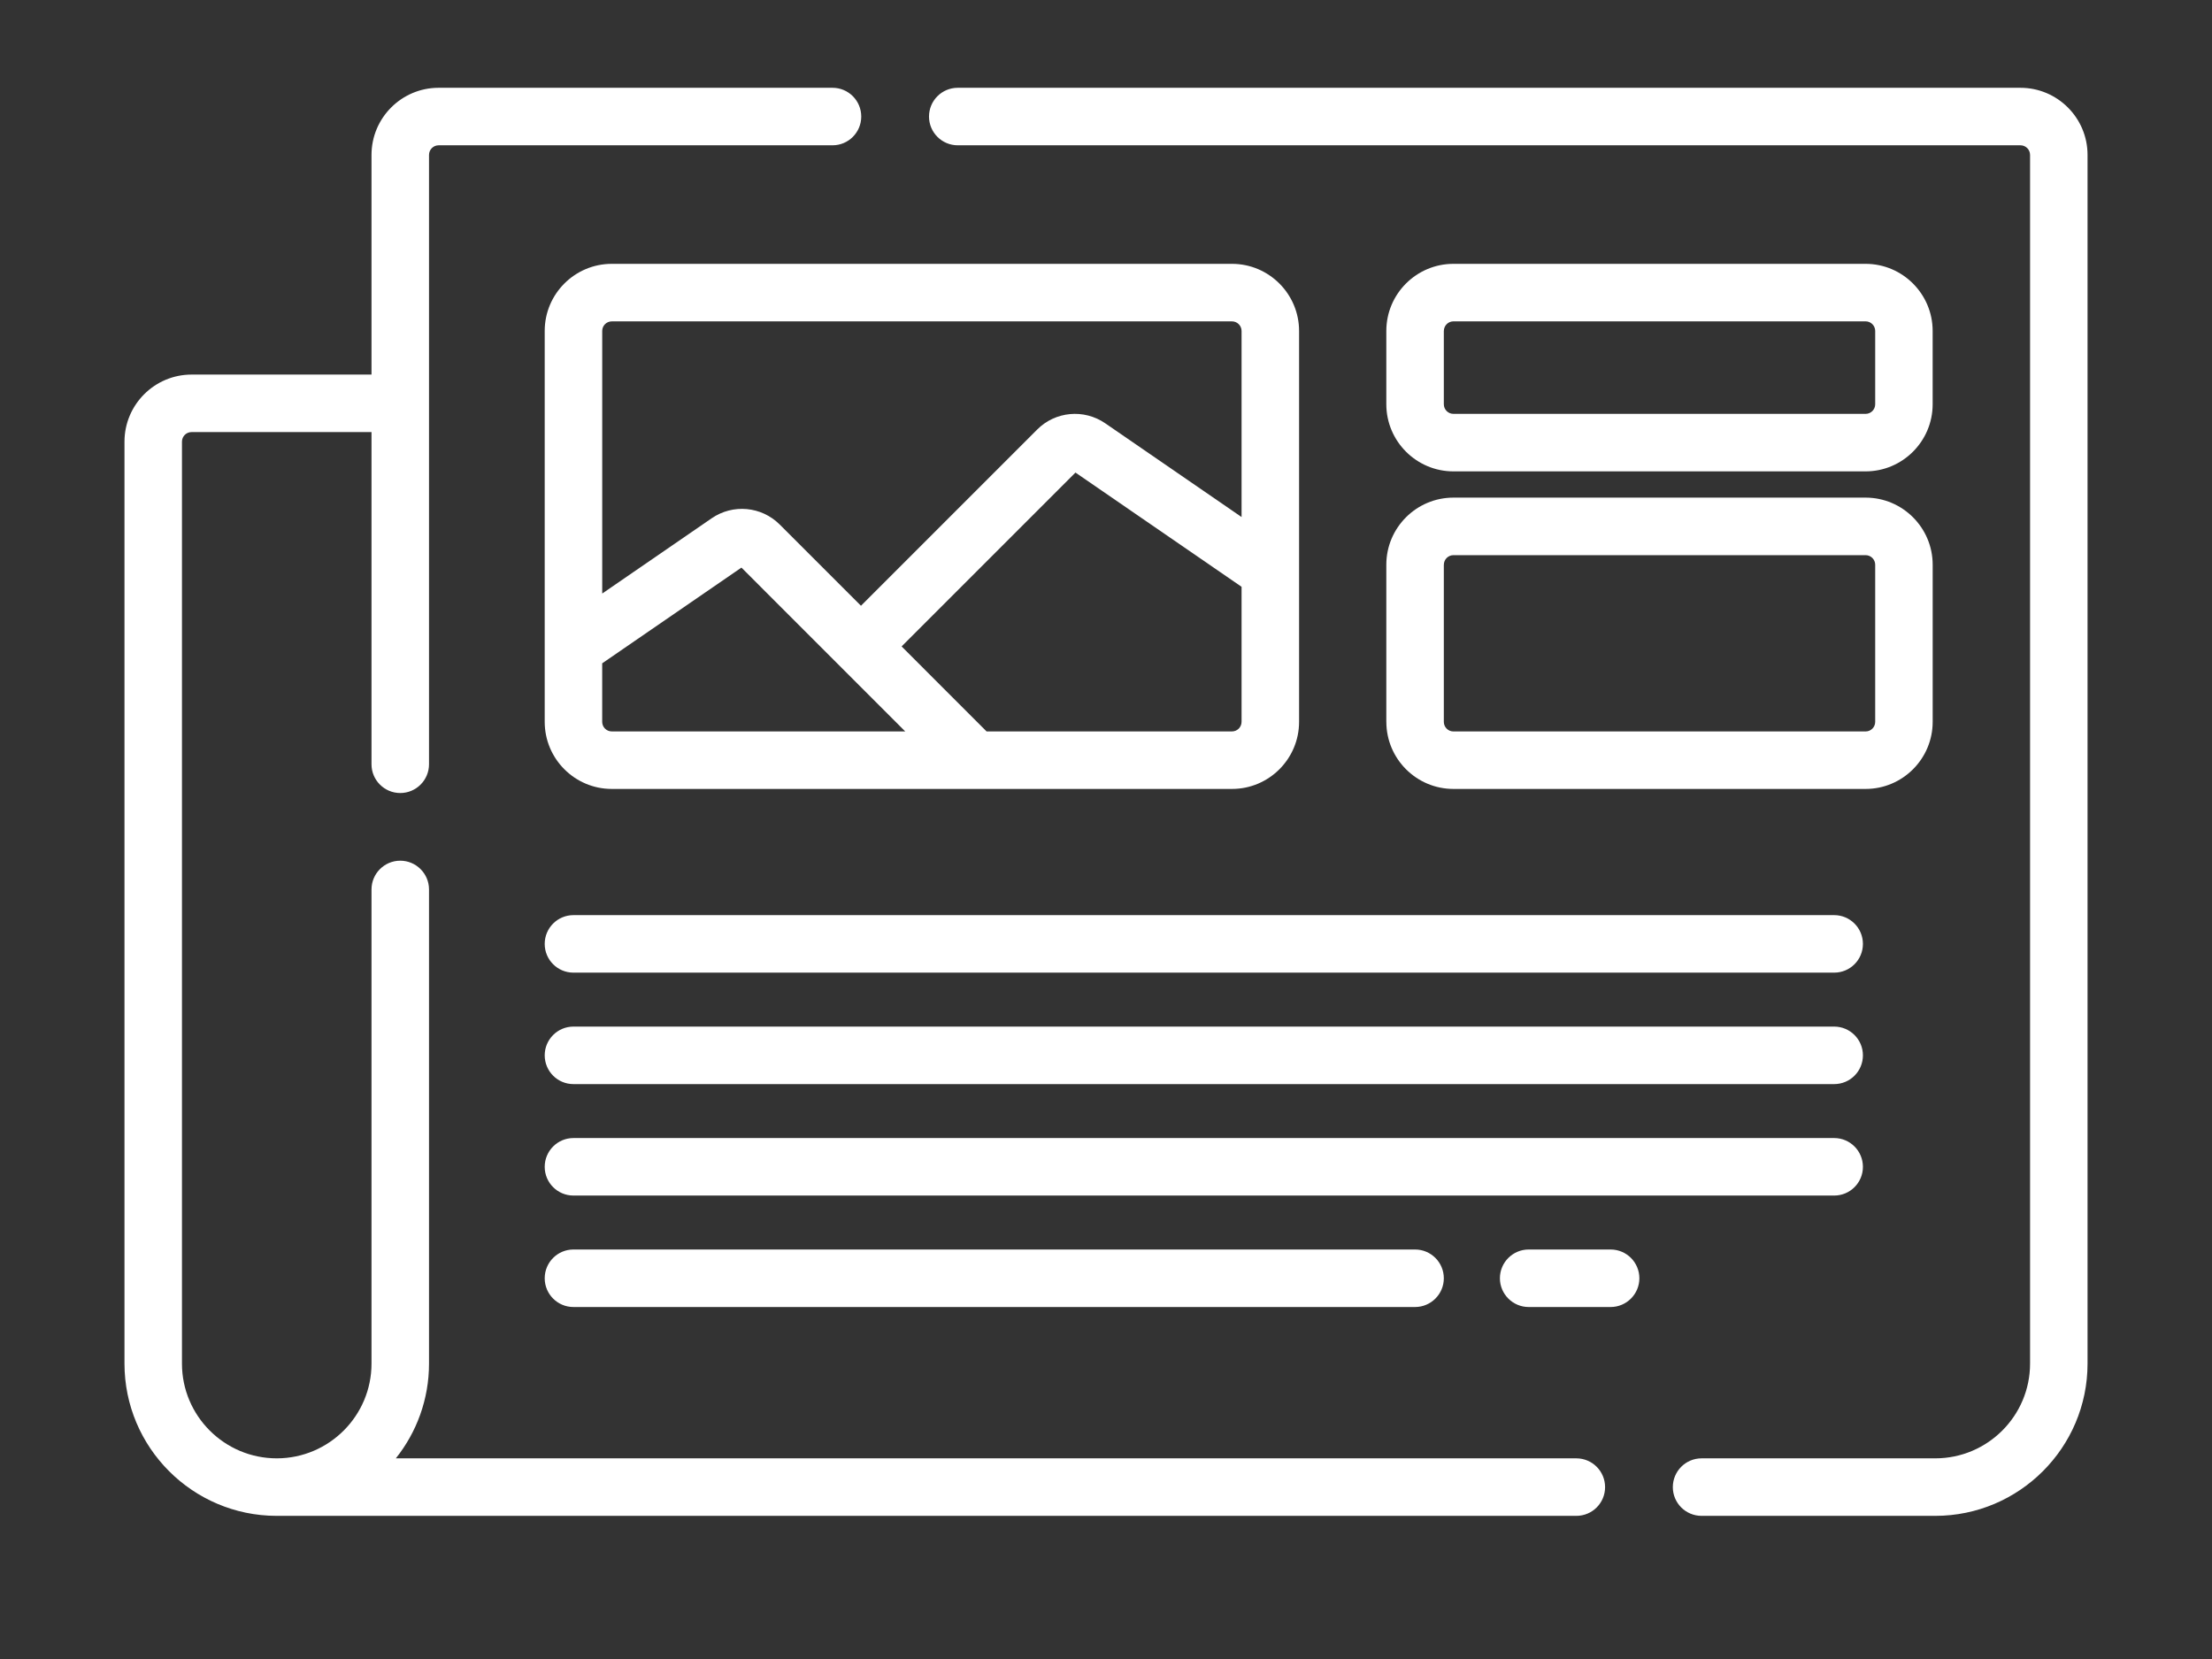
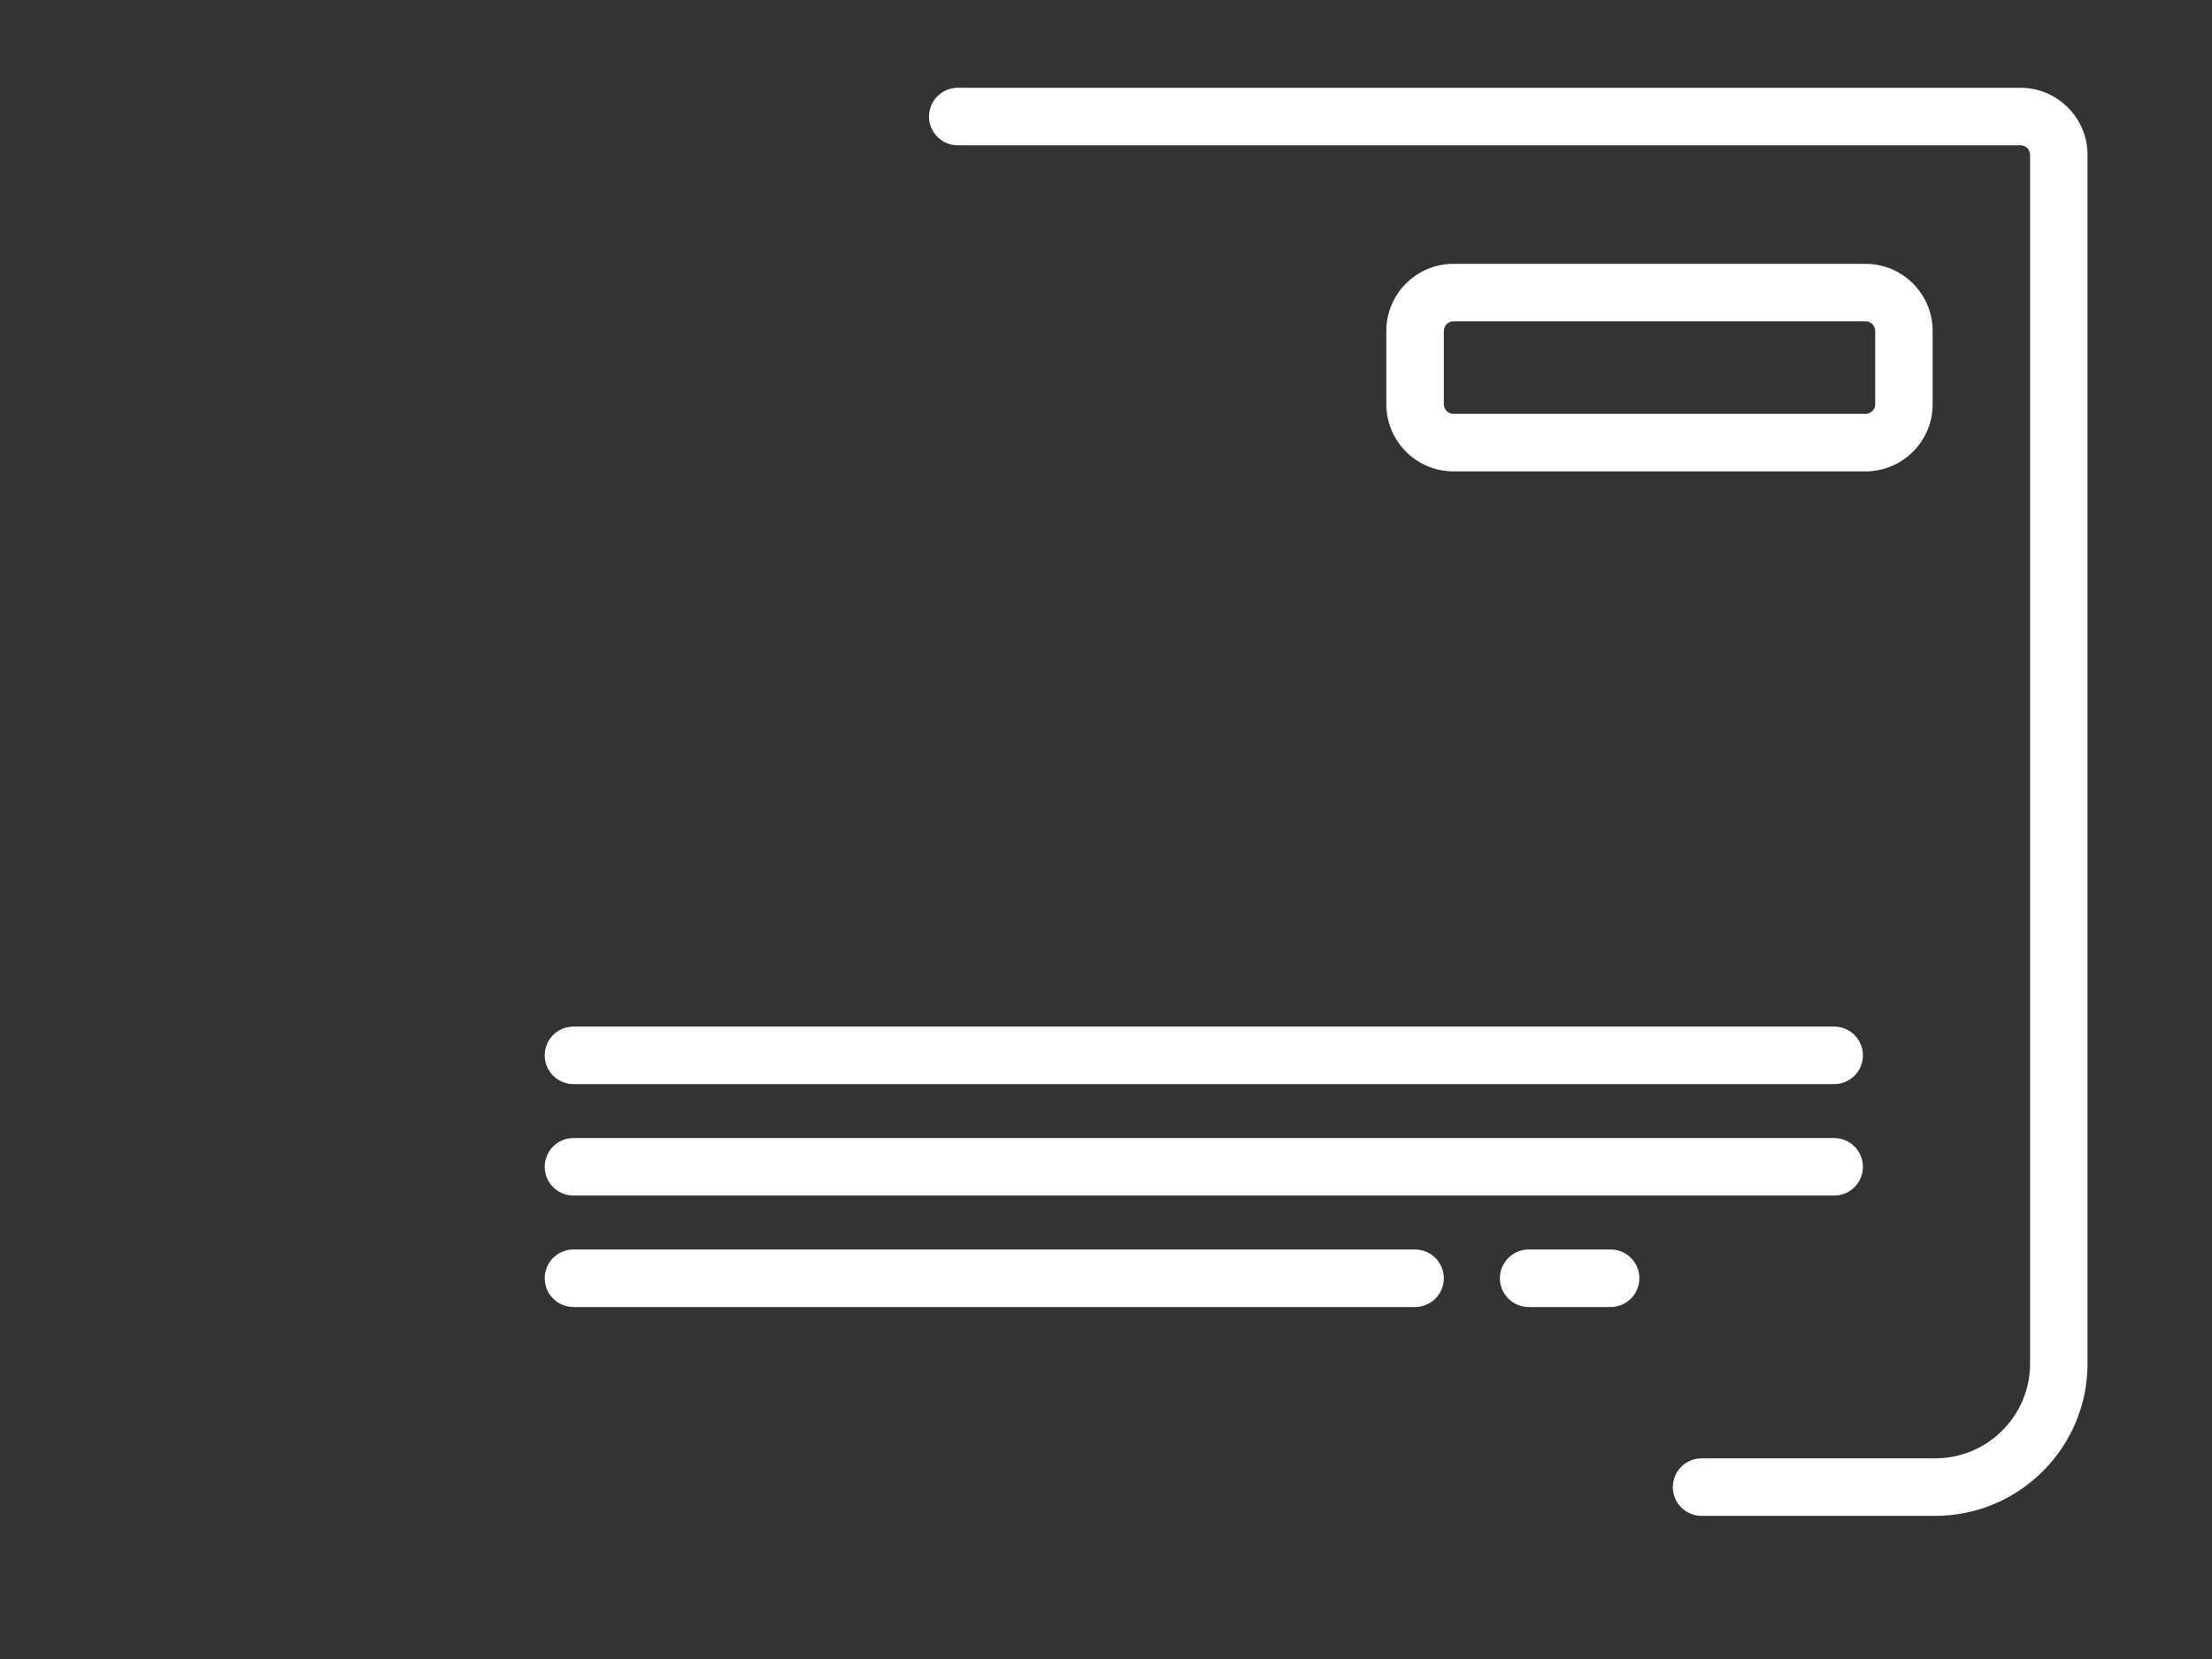
<svg xmlns="http://www.w3.org/2000/svg" version="1.1" id="Layer_1" x="0px" y="0px" width="80px" height="60px" viewBox="0 0 80 60" xml:space="preserve">
  <rect x="0" y="0" width="80" height="60" fill="#333333" stroke="none" />
  <title>Asset 22</title>
  <g id="XMLID_106_">
    <path id="XMLID_107_" fill="#FFFFFF" d="M73.072,3.175H34.639c-0.575,0-1.04,0.465-1.04,1.04c0,0.574,0.465,1.04,1.04,1.04h38.434 c0.191,0,0.347,0.155,0.347,0.347v43.715c0,1.889-1.537,3.426-3.428,3.426H61.54c-0.576,0-1.04,0.467-1.04,1.041 s0.464,1.039,1.04,1.039h8.451c3.037,0,5.508-2.471,5.508-5.506V5.602C75.499,4.264,74.41,3.175,73.072,3.175z" />
-     <path id="XMLID_108_" fill="#FFFFFF" d="M57.01,52.743H14.316c0.75-0.939,1.2-2.133,1.2-3.426V32.169 c0-0.574-0.467-1.041-1.04-1.041c-0.575,0-1.04,0.467-1.04,1.041v17.148c0,1.885-1.534,3.422-3.42,3.426c-0.003,0-0.005,0-0.007,0 c-1.891,0-3.428-1.537-3.428-3.426V15.974c0-0.191,0.154-0.347,0.347-0.347h6.508v12.014c0,0.573,0.465,1.04,1.04,1.04 c0.573,0,1.04-0.467,1.04-1.04V5.602c0-0.191,0.155-0.347,0.347-0.347h14.246c0.575,0,1.039-0.466,1.039-1.04 c0-0.575-0.464-1.04-1.039-1.04H15.863c-1.338,0-2.427,1.088-2.427,2.427v7.945H6.929c-1.338,0-2.427,1.089-2.427,2.427v33.343 c0,3.033,2.464,5.5,5.496,5.506c0.004,0,47.012,0,47.012,0c0.576,0,1.04-0.465,1.04-1.039S57.586,52.743,57.01,52.743z" />
-     <path id="XMLID_109_" fill="#FFFFFF" d="M44.556,9.542h-22.43c-1.338,0-2.426,1.088-2.426,2.427v11.482c0,0.001,0,0.002,0,0.002 v2.653c0,1.338,1.088,2.427,2.426,2.427h22.43c1.338,0,2.427-1.088,2.427-2.427v-5.42c0-0.001,0-0.002,0-0.003v-8.714 C46.982,10.631,45.894,9.542,44.556,9.542z M22.126,11.623h22.43c0.191,0,0.347,0.155,0.347,0.347v6.729l-4.932-3.391 c-0.767-0.527-1.801-0.433-2.458,0.225l-6.375,6.375l-2.94-2.939c-0.657-0.657-1.691-0.753-2.459-0.225l-3.959,2.722v-9.497 C21.779,11.778,21.935,11.623,22.126,11.623z M22.126,26.453c-0.191,0-0.347-0.155-0.347-0.347v-2.116l5.036-3.462l5.924,5.925 H22.126z M44.556,26.453h-8.875l-3.073-3.074l6.288-6.288l6.007,4.131v4.884C44.902,26.298,44.747,26.453,44.556,26.453z" />
-     <path id="XMLID_114_" fill="#FFFFFF" d="M19.7,34.138c0,0.574,0.465,1.039,1.039,1.039h45.596c0.576,0,1.04-0.465,1.04-1.039 s-0.464-1.041-1.04-1.041H20.739C20.165,33.097,19.7,33.563,19.7,34.138z" />
    <path id="XMLID_115_" fill="#FFFFFF" d="M66.335,37.128H20.739c-0.574,0-1.039,0.467-1.039,1.039c0,0.576,0.465,1.041,1.039,1.041 h45.596c0.576,0,1.04-0.465,1.04-1.041C67.375,37.595,66.911,37.128,66.335,37.128z" />
    <path id="XMLID_116_" fill="#FFFFFF" d="M67.375,42.2c0-0.574-0.464-1.041-1.04-1.041H20.739c-0.574,0-1.039,0.467-1.039,1.041 s0.465,1.039,1.039,1.039h45.596C66.911,43.239,67.375,42.774,67.375,42.2z" />
    <path id="XMLID_117_" fill="#FFFFFF" d="M58.25,45.19h-2.964c-0.573,0-1.04,0.465-1.04,1.041c0,0.572,0.467,1.039,1.04,1.039h2.964 c0.574,0,1.04-0.467,1.04-1.039C59.29,45.655,58.824,45.19,58.25,45.19z" />
    <path id="XMLID_118_" fill="#FFFFFF" d="M20.739,45.19c-0.574,0-1.039,0.465-1.039,1.041c0,0.572,0.465,1.039,1.039,1.039h30.439 c0.573,0,1.04-0.467,1.04-1.039c0-0.576-0.467-1.041-1.04-1.041H20.739z" />
    <path id="XMLID_119_" fill="#FFFFFF" d="M52.565,17.048h14.906c1.337,0,2.426-1.089,2.426-2.427v-2.652 c0-1.338-1.089-2.427-2.426-2.427H52.565c-1.338,0-2.427,1.088-2.427,2.427v2.652C50.139,15.959,51.228,17.048,52.565,17.048z M52.219,11.969c0-0.191,0.155-0.347,0.347-0.347h14.906c0.19,0,0.347,0.155,0.347,0.347v2.652c0,0.191-0.156,0.347-0.347,0.347 H52.565c-0.191,0-0.347-0.156-0.347-0.347V11.969z" />
-     <path id="XMLID_122_" fill="#FFFFFF" d="M50.139,26.106c0,1.338,1.089,2.427,2.427,2.427h14.906c1.337,0,2.426-1.088,2.426-2.427 v-5.682c0-1.338-1.089-2.427-2.426-2.427H52.565c-1.338,0-2.427,1.088-2.427,2.427V26.106z M52.219,20.425 c0-0.191,0.155-0.347,0.347-0.347h14.906c0.19,0,0.347,0.155,0.347,0.347v5.682c0,0.192-0.156,0.347-0.347,0.347H52.565 c-0.191,0-0.347-0.155-0.347-0.347V20.425z" />
  </g>
</svg>